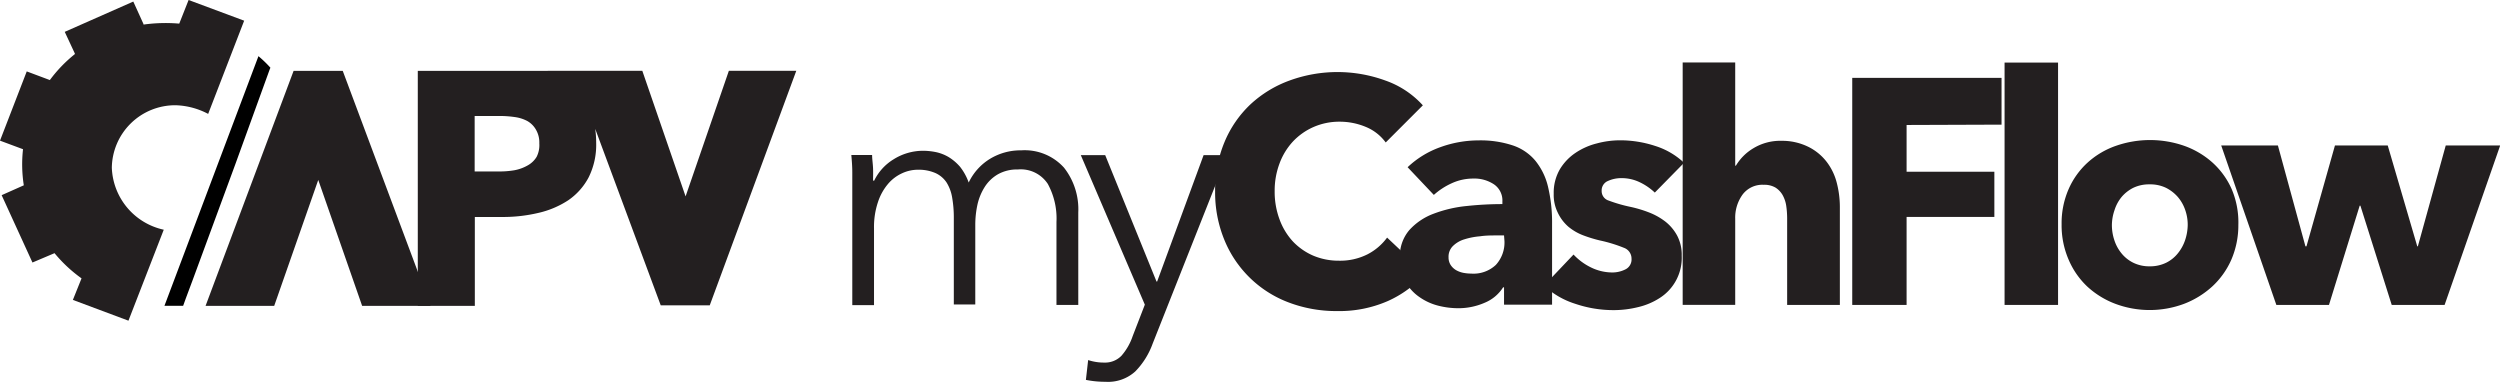
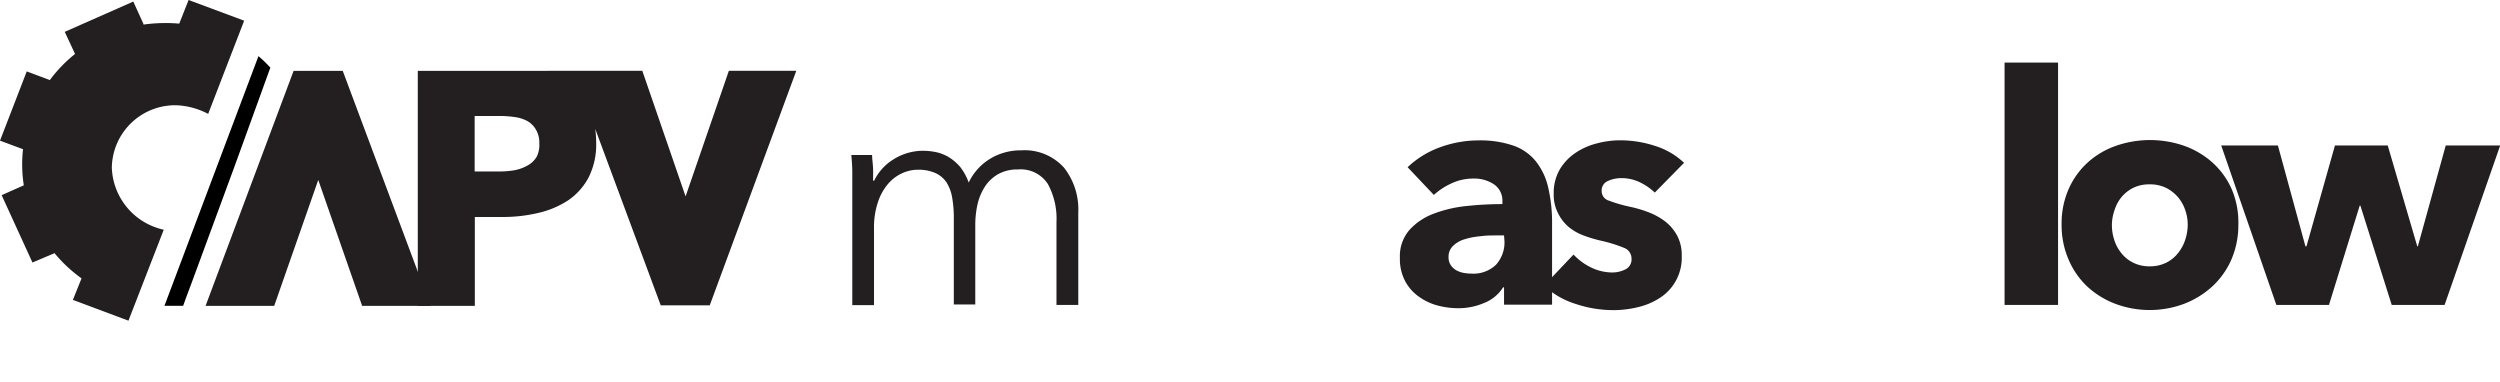
<svg xmlns="http://www.w3.org/2000/svg" width="288.84" height="44.11" viewBox="0 0 288.84 44.11">
  <defs>
    <style>.cls-1{fill:#231f20;}</style>
  </defs>
  <g id="Layer_2" data-name="Layer 2">
    <g id="Layer_2-2" data-name="Layer 2">
      <path class="cls-1" d="M103.22,18.42a6.41,6.41,0,0,1,3.42-1,7.64,7.64,0,0,1,1.47.15,4.92,4.92,0,0,1,1.48.57,5.59,5.59,0,0,1,1.33,1.13,6.41,6.41,0,0,1,1,1.82,6.45,6.45,0,0,1,2.43-2.72,6.78,6.78,0,0,1,3.64-1,6.11,6.11,0,0,1,4.94,2,7.79,7.79,0,0,1,1.65,5.18V35.23h-2.52V25.65a8.33,8.33,0,0,0-1-4.4,3.73,3.73,0,0,0-3.46-1.67,4.49,4.49,0,0,0-2.31.56,4.43,4.43,0,0,0-1.52,1.46,6.45,6.45,0,0,0-.83,2,11,11,0,0,0-.26,2.37v9.21H110.2V25.13a13.33,13.33,0,0,0-.19-2.29,4.71,4.71,0,0,0-.65-1.76A3.05,3.05,0,0,0,108.09,20a4.86,4.86,0,0,0-2.08-.39,4.35,4.35,0,0,0-1.79.41,4.66,4.66,0,0,0-1.63,1.24,6.25,6.25,0,0,0-1.16,2.11,9,9,0,0,0-.45,3v8.88H98.47V21.73c0-.47,0-1.08,0-1.82s-.06-1.4-.11-2h2.4c0,.47.09,1,.11,1.55s0,1,0,1.41H101A5.89,5.89,0,0,1,103.22,18.42Z" />
-       <path class="cls-1" d="M133.62,32.53h.07l5.37-14.61h2.74l-8.63,21.79a8.91,8.91,0,0,1-2,3.2,4.67,4.67,0,0,1-3.45,1.2,11.32,11.32,0,0,1-2.26-.22l.26-2.29a5.73,5.73,0,0,0,1.85.29,2.63,2.63,0,0,0,2-.79,6.74,6.74,0,0,0,1.3-2.28l1.4-3.62-7.4-17.28h2.82Z" />
-       <path class="cls-1" d="M160.37,34.77a14,14,0,0,1-5.88,1.17,15.49,15.49,0,0,1-5.61-1,12.92,12.92,0,0,1-7.42-7.22,14.43,14.43,0,0,1-1.07-5.62,14.31,14.31,0,0,1,1.09-5.7,12.68,12.68,0,0,1,3-4.35A13.34,13.34,0,0,1,149,9.3a16.14,16.14,0,0,1,11.05,0,10.52,10.52,0,0,1,4.34,2.87l-4.29,4.29a5.37,5.37,0,0,0-2.33-1.81,7.81,7.81,0,0,0-3-.59,7.42,7.42,0,0,0-3,.61,7.28,7.28,0,0,0-2.39,1.68,7.61,7.61,0,0,0-1.55,2.54,8.92,8.92,0,0,0-.56,3.2,9.16,9.16,0,0,0,.56,3.25,7.59,7.59,0,0,0,1.53,2.54,7.13,7.13,0,0,0,2.35,1.65,7.54,7.54,0,0,0,3,.59,7,7,0,0,0,3.29-.74,6.47,6.47,0,0,0,2.26-1.93l4.4,4.15A12.54,12.54,0,0,1,160.37,34.77Z" />
      <path class="cls-1" d="M162.63,19.32A10.71,10.71,0,0,1,166.42,17a13,13,0,0,1,4.42-.78,11.83,11.83,0,0,1,3.94.58,5.79,5.79,0,0,1,2.61,1.77,7.5,7.5,0,0,1,1.46,3,17.82,17.82,0,0,1,.47,4.35v9.28h-5.55v-2h-.11a4.56,4.56,0,0,1-2.13,1.78,7.56,7.56,0,0,1-3.09.63,9.38,9.38,0,0,1-2.3-.3,6.58,6.58,0,0,1-2.16-1,5.23,5.23,0,0,1-1.61-1.78,5.46,5.46,0,0,1-.63-2.73,4.62,4.62,0,0,1,1.09-3.22,7.12,7.12,0,0,1,2.81-1.89,14.82,14.82,0,0,1,3.83-.89,38.82,38.82,0,0,1,4.11-.22v-.3a2.25,2.25,0,0,0-1-2,4.08,4.08,0,0,0-2.37-.65,5.91,5.91,0,0,0-2.5.55,8,8,0,0,0-2.05,1.34Zm11.14,7.88H173c-.67,0-1.34,0-2,.1a8.3,8.3,0,0,0-1.81.35,3.2,3.2,0,0,0-1.31.76,1.72,1.72,0,0,0-.52,1.31,1.6,1.6,0,0,0,.24.89,1.91,1.91,0,0,0,.61.59,2.78,2.78,0,0,0,.85.32,5,5,0,0,0,.93.09,3.76,3.76,0,0,0,2.83-1,3.83,3.83,0,0,0,1-2.76Z" />
      <path class="cls-1" d="M191.19,22.25a6.72,6.72,0,0,0-1.73-1.19,4.83,4.83,0,0,0-2.11-.48,3.76,3.76,0,0,0-1.58.33,1.18,1.18,0,0,0-.72,1.15,1.14,1.14,0,0,0,.8,1.11,17.16,17.16,0,0,0,2.57.74,14.2,14.2,0,0,1,2.09.63,7.58,7.58,0,0,1,1.91,1.07,5.22,5.22,0,0,1,1.36,1.63,4.74,4.74,0,0,1,.52,2.3,5.51,5.51,0,0,1-2.53,4.88,7.91,7.91,0,0,1-2.54,1.07,11.68,11.68,0,0,1-2.81.34A13.66,13.66,0,0,1,182,35.1,9.37,9.37,0,0,1,178.39,33l3.41-3.59a6.85,6.85,0,0,0,2,1.48,5.62,5.62,0,0,0,2.52.59,3.37,3.37,0,0,0,1.46-.35,1.27,1.27,0,0,0,.72-1.24,1.32,1.32,0,0,0-.88-1.26,16.71,16.71,0,0,0-2.78-.85,15.65,15.65,0,0,1-1.92-.59,6,6,0,0,1-1.72-1A4.9,4.9,0,0,1,180,24.61a4.61,4.61,0,0,1-.49-2.22,5.38,5.38,0,0,1,.71-2.83,6,6,0,0,1,1.81-1.9,7.8,7.8,0,0,1,2.46-1.09,10.4,10.4,0,0,1,2.68-.36,13,13,0,0,1,4.06.65,8.6,8.6,0,0,1,3.34,1.95Z" />
-       <path class="cls-1" d="M206.48,35.23v-10a10.1,10.1,0,0,0-.11-1.48,3.64,3.64,0,0,0-.43-1.24,2.5,2.5,0,0,0-.83-.85,2.56,2.56,0,0,0-1.34-.31,2.86,2.86,0,0,0-2.44,1.13,4.54,4.54,0,0,0-.85,2.79v9.95h-6.07v-28h6.07V19.14h.08a5.79,5.79,0,0,1,2-2,6,6,0,0,1,3.3-.87A6.81,6.81,0,0,1,209,17a6.07,6.07,0,0,1,2.07,1.73,6.69,6.69,0,0,1,1.15,2.42,11.13,11.13,0,0,1,.35,2.74V35.23Z" />
-       <path class="cls-1" d="M220.28,14.44v5.4h10.14v5.22H220.28V35.23H214V9h17.25v5.4Z" />
-       <path class="cls-1" d="M231.6,35.23v-28h6.18v28Z" />
+       <path class="cls-1" d="M231.6,35.23v-28h6.18v28" />
      <path class="cls-1" d="M258.61,26A10,10,0,0,1,257.8,30a9.28,9.28,0,0,1-2.22,3.11,10.29,10.29,0,0,1-3.26,2,11.34,11.34,0,0,1-7.9,0,10,10,0,0,1-3.26-2A9.23,9.23,0,0,1,239,30a10,10,0,0,1-.81-4.08,9.83,9.83,0,0,1,.81-4.07,9.06,9.06,0,0,1,2.2-3.07,9.53,9.53,0,0,1,3.26-1.93,12,12,0,0,1,7.9,0,9.82,9.82,0,0,1,3.26,1.93,9.11,9.11,0,0,1,2.22,3.07A9.83,9.83,0,0,1,258.61,26Zm-5.85,0a5.13,5.13,0,0,0-.29-1.74,4.61,4.61,0,0,0-.85-1.5,4.53,4.53,0,0,0-1.37-1.06,4.18,4.18,0,0,0-1.89-.4,4.23,4.23,0,0,0-1.89.4,4.33,4.33,0,0,0-1.35,1.06,4.52,4.52,0,0,0-.81,1.5A5.37,5.37,0,0,0,244,26a5.46,5.46,0,0,0,.28,1.74,4.64,4.64,0,0,0,.83,1.53,4.06,4.06,0,0,0,1.37,1.09,4.18,4.18,0,0,0,1.89.41,4.24,4.24,0,0,0,1.89-.41,4,4,0,0,0,1.36-1.09,4.86,4.86,0,0,0,.84-1.53A5.75,5.75,0,0,0,252.76,26Z" />
      <path class="cls-1" d="M282.44,35.23h-6.11l-3.62-11.47h-.08l-3.55,11.47H263l-6.37-18.42h6.55l3.18,11.65h.12l3.29-11.65h6.1l3.41,11.65h.07l3.22-11.65h6.29Z" />
      <path class="cls-1" d="M58.27,8.19h-10V35.34h6.59V25.07H58.1a17.68,17.68,0,0,0,4.09-.47,10.56,10.56,0,0,0,3.46-1.46A7.38,7.38,0,0,0,68,20.51a8.42,8.42,0,0,0,.88-4,11.9,11.9,0,0,0-.11-1.62l7.57,20.39H82L92,8.18H84.21l-5,14.51-5-14.51H66.33M62,18.12a2.76,2.76,0,0,1-1.05,1,4.91,4.91,0,0,1-1.52.55,10.24,10.24,0,0,1-1.77.14H54.84V13.4h2.88a12.11,12.11,0,0,1,1.72.12,4.35,4.35,0,0,1,1.48.46,2.65,2.65,0,0,1,1,1,2.91,2.91,0,0,1,.39,1.58A3,3,0,0,1,62,18.12Z" />
      <path class="cls-1" d="M28.21,2.39,24.05,13.16a8.54,8.54,0,0,0-3.74-1,7.32,7.32,0,0,0-7.39,7.23,7.62,7.62,0,0,0,6,7.15L14.84,37.05l-6.42-2.4,1-2.49v0a16.32,16.32,0,0,1-3.12-2.91L3.75,30.33.19,22.55l2.56-1.14a15.7,15.7,0,0,1-.09-4.17L0,16.25l3.09-8,2.67,1,0,0a16,16,0,0,1,2.89-3l0-.06L7.48,3.68,15.4.18l1.18,2.6,0,.06a18.36,18.36,0,0,1,4.13-.11h0L21.79,0Z" />
      <polygon class="cls-1" points="36.91 8.19 39.6 8.19 49.75 35.34 41.84 35.34 36.77 20.79 31.68 35.34 23.75 35.34 33.92 8.19 36.66 8.19 36.91 8.19" />
      <path d="M29.86,6.49,19,35.33h2.16l.31-.86.81-2.17L27.18,19,31.13,8.1l.11-.28A13.32,13.32,0,0,0,29.86,6.49Z" />
    </g>
  </g>
</svg>